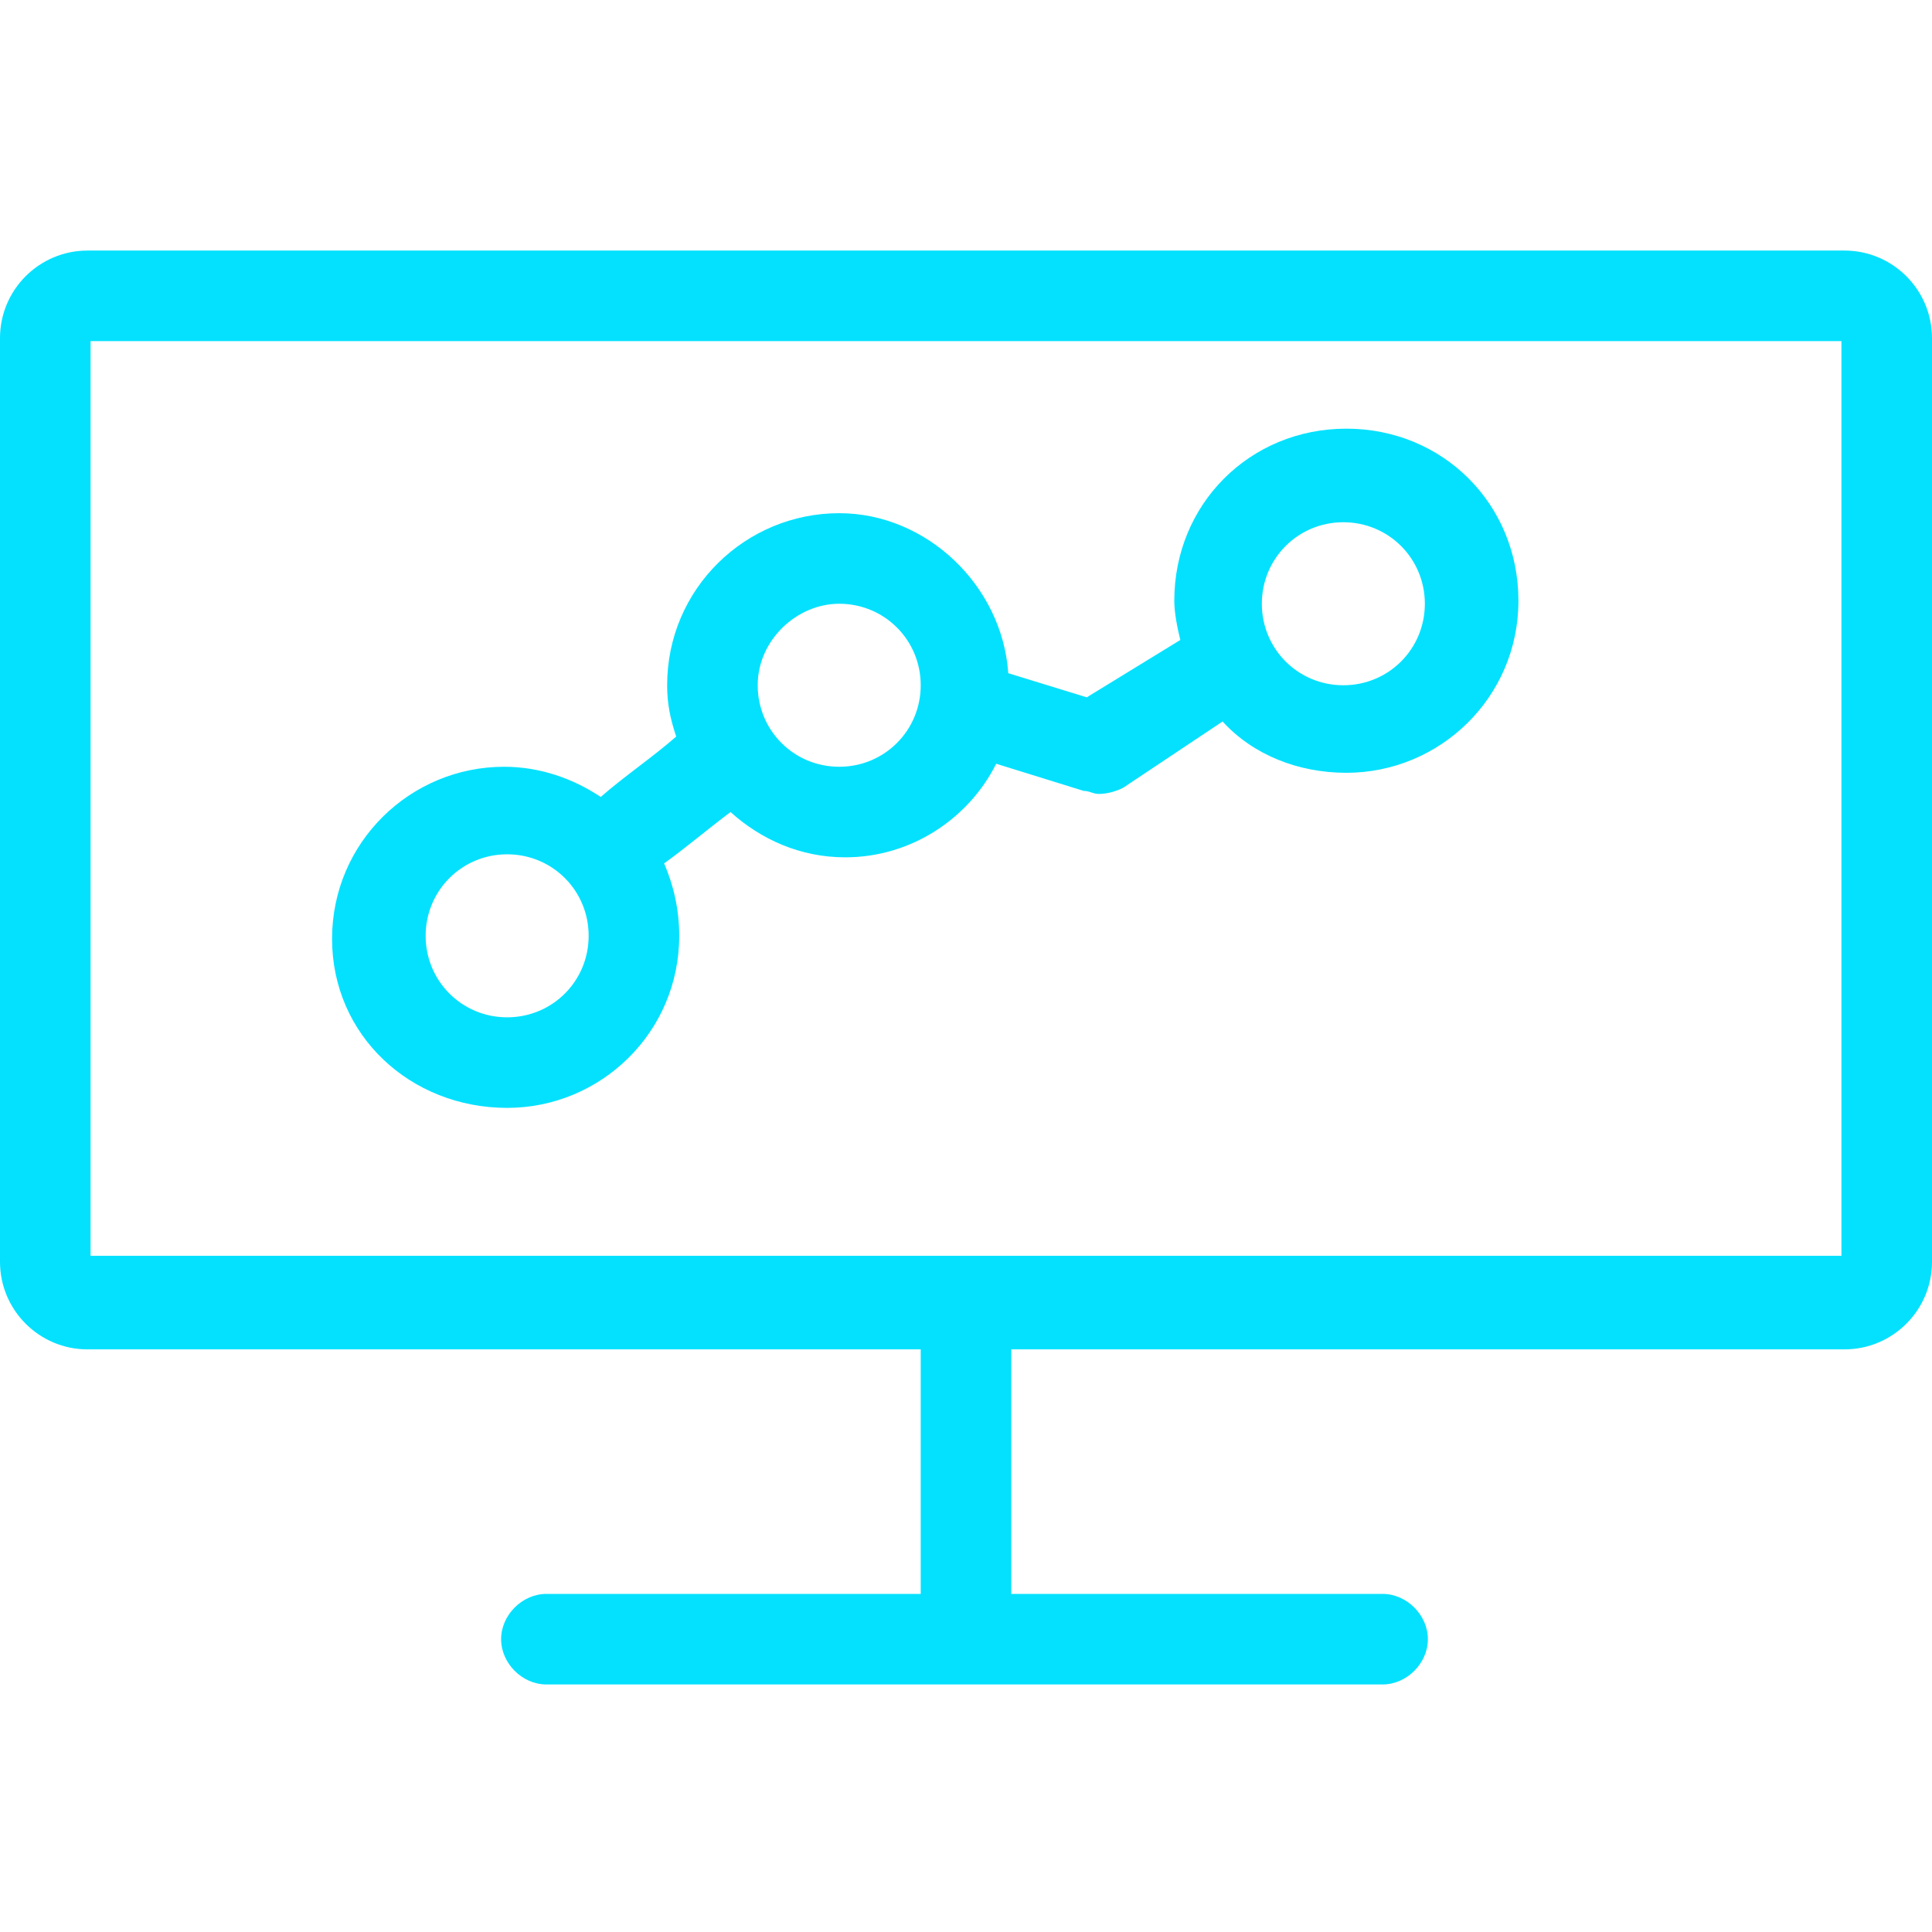
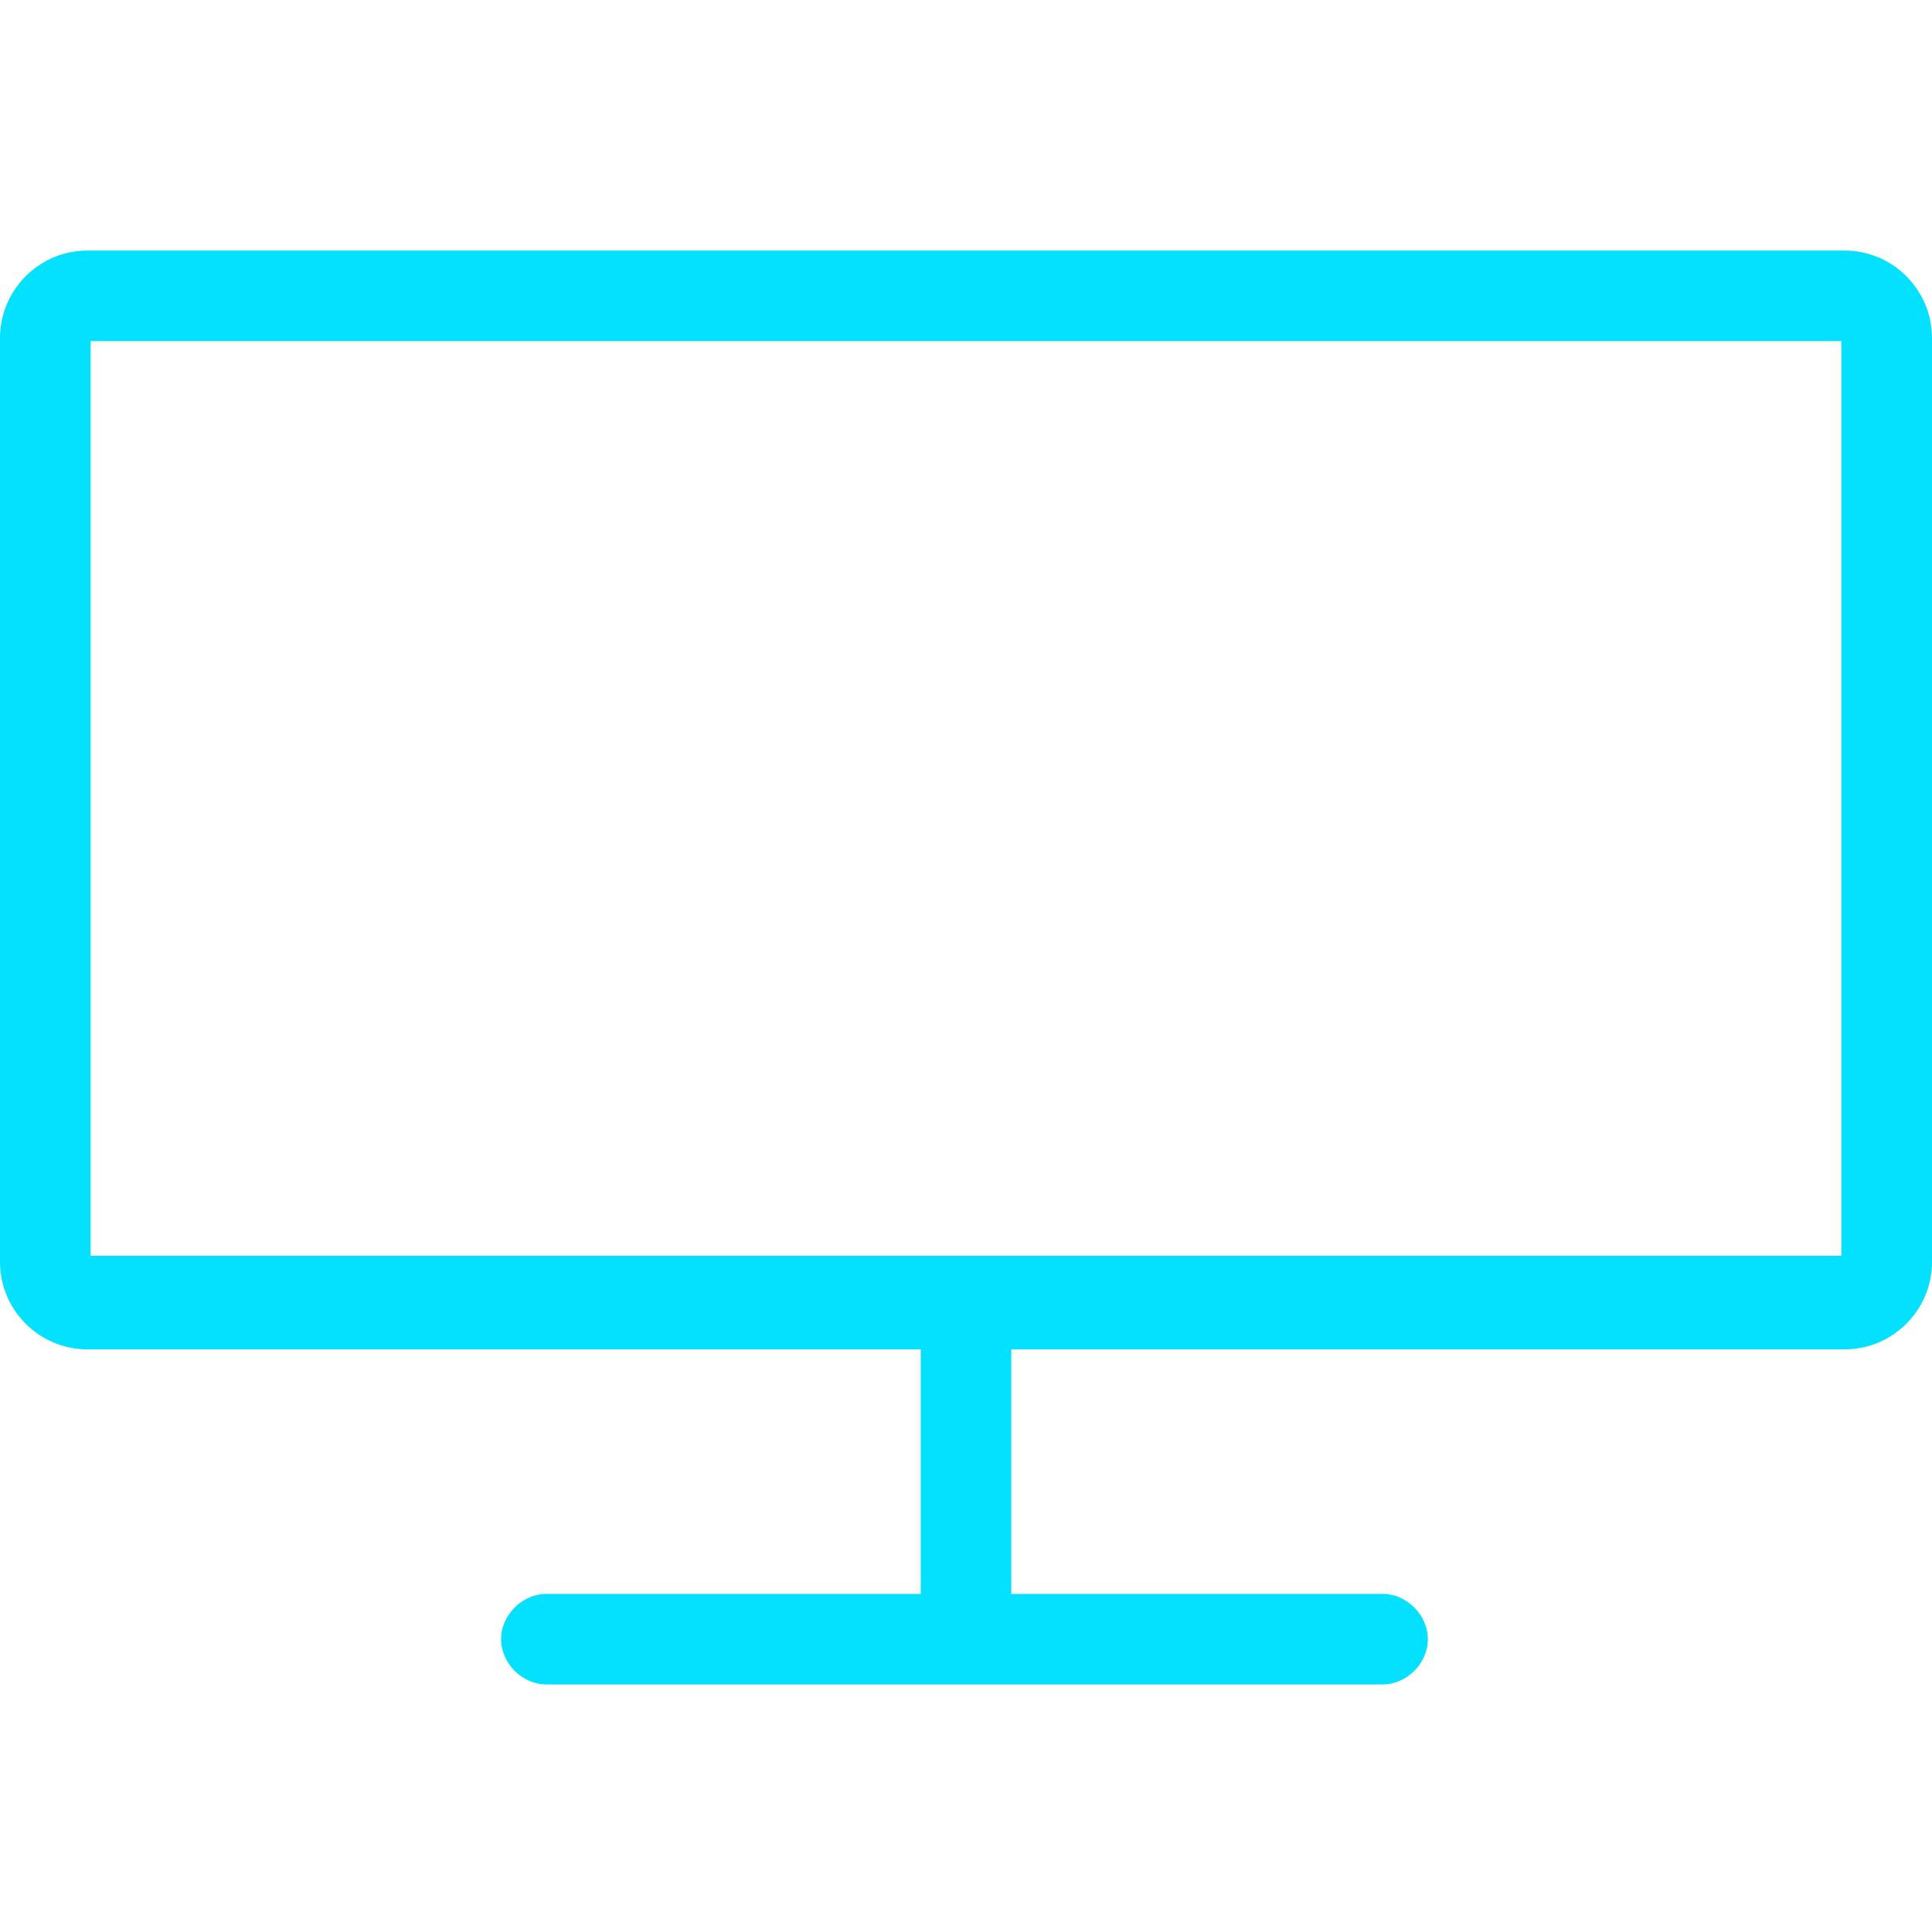
<svg xmlns="http://www.w3.org/2000/svg" version="1.1" id="Layer_1" x="0px" y="0px" viewBox="0 0 64 64" style="enable-background:new 0 0 64 64;" xml:space="preserve">
  <style type="text/css">
	.st0{fill:#03E1FF;}
</style>
  <g>
-     <path class="st0" d="M16.8,36.7c3.1,0,5.7-2.5,5.7-5.7c0-0.9-0.2-1.7-0.5-2.4c0.7-0.5,1.4-1.1,2.2-1.7c1,0.9,2.3,1.5,3.8,1.5   c2.2,0,4.1-1.3,5-3.1l2.9,0.9c0.2,0,0.3,0.1,0.5,0.1c0.3,0,0.6-0.1,0.8-0.2l3.3-2.2c1,1.1,2.5,1.7,4.1,1.7c3.1,0,5.7-2.5,5.7-5.7   s-2.5-5.7-5.7-5.7s-5.7,2.5-5.7,5.7c0,0.4,0.1,0.9,0.2,1.3L36,23.1l-2.6-0.8c-0.2-2.9-2.7-5.3-5.6-5.3c-3.1,0-5.7,2.5-5.7,5.7   c0,0.6,0.1,1.1,0.3,1.7c-0.8,0.7-1.7,1.3-2.5,2c-0.9-0.6-2-1-3.2-1c-3.1,0-5.7,2.5-5.7,5.7S13.6,36.7,16.8,36.7z M44.5,17.3   c1.5,0,2.7,1.2,2.7,2.7s-1.2,2.7-2.7,2.7s-2.7-1.2-2.7-2.7S43,17.3,44.5,17.3z M27.8,20c1.5,0,2.7,1.2,2.7,2.7s-1.2,2.7-2.7,2.7   s-2.7-1.2-2.7-2.7S26.4,20,27.8,20z M16.8,28.3c1.5,0,2.7,1.2,2.7,2.7c0,1.5-1.2,2.7-2.7,2.7s-2.7-1.2-2.7-2.7   C14.1,29.5,15.3,28.3,16.8,28.3z" />
    <path class="st0" d="M61.1,8.3H2.9C1.3,8.3,0,9.6,0,11.2v30.6c0,1.6,1.3,2.9,2.9,2.9h27.6v8.1H18.1c-0.8,0-1.5,0.7-1.5,1.5   s0.7,1.5,1.5,1.5h27.7c0.8,0,1.5-0.7,1.5-1.5s-0.7-1.5-1.5-1.5H33.5v-8.1h27.6c1.6,0,2.9-1.3,2.9-2.9V11.2   C64,9.6,62.7,8.3,61.1,8.3z M61,41.6H3V11.3h58V41.6z" />
  </g>
</svg>